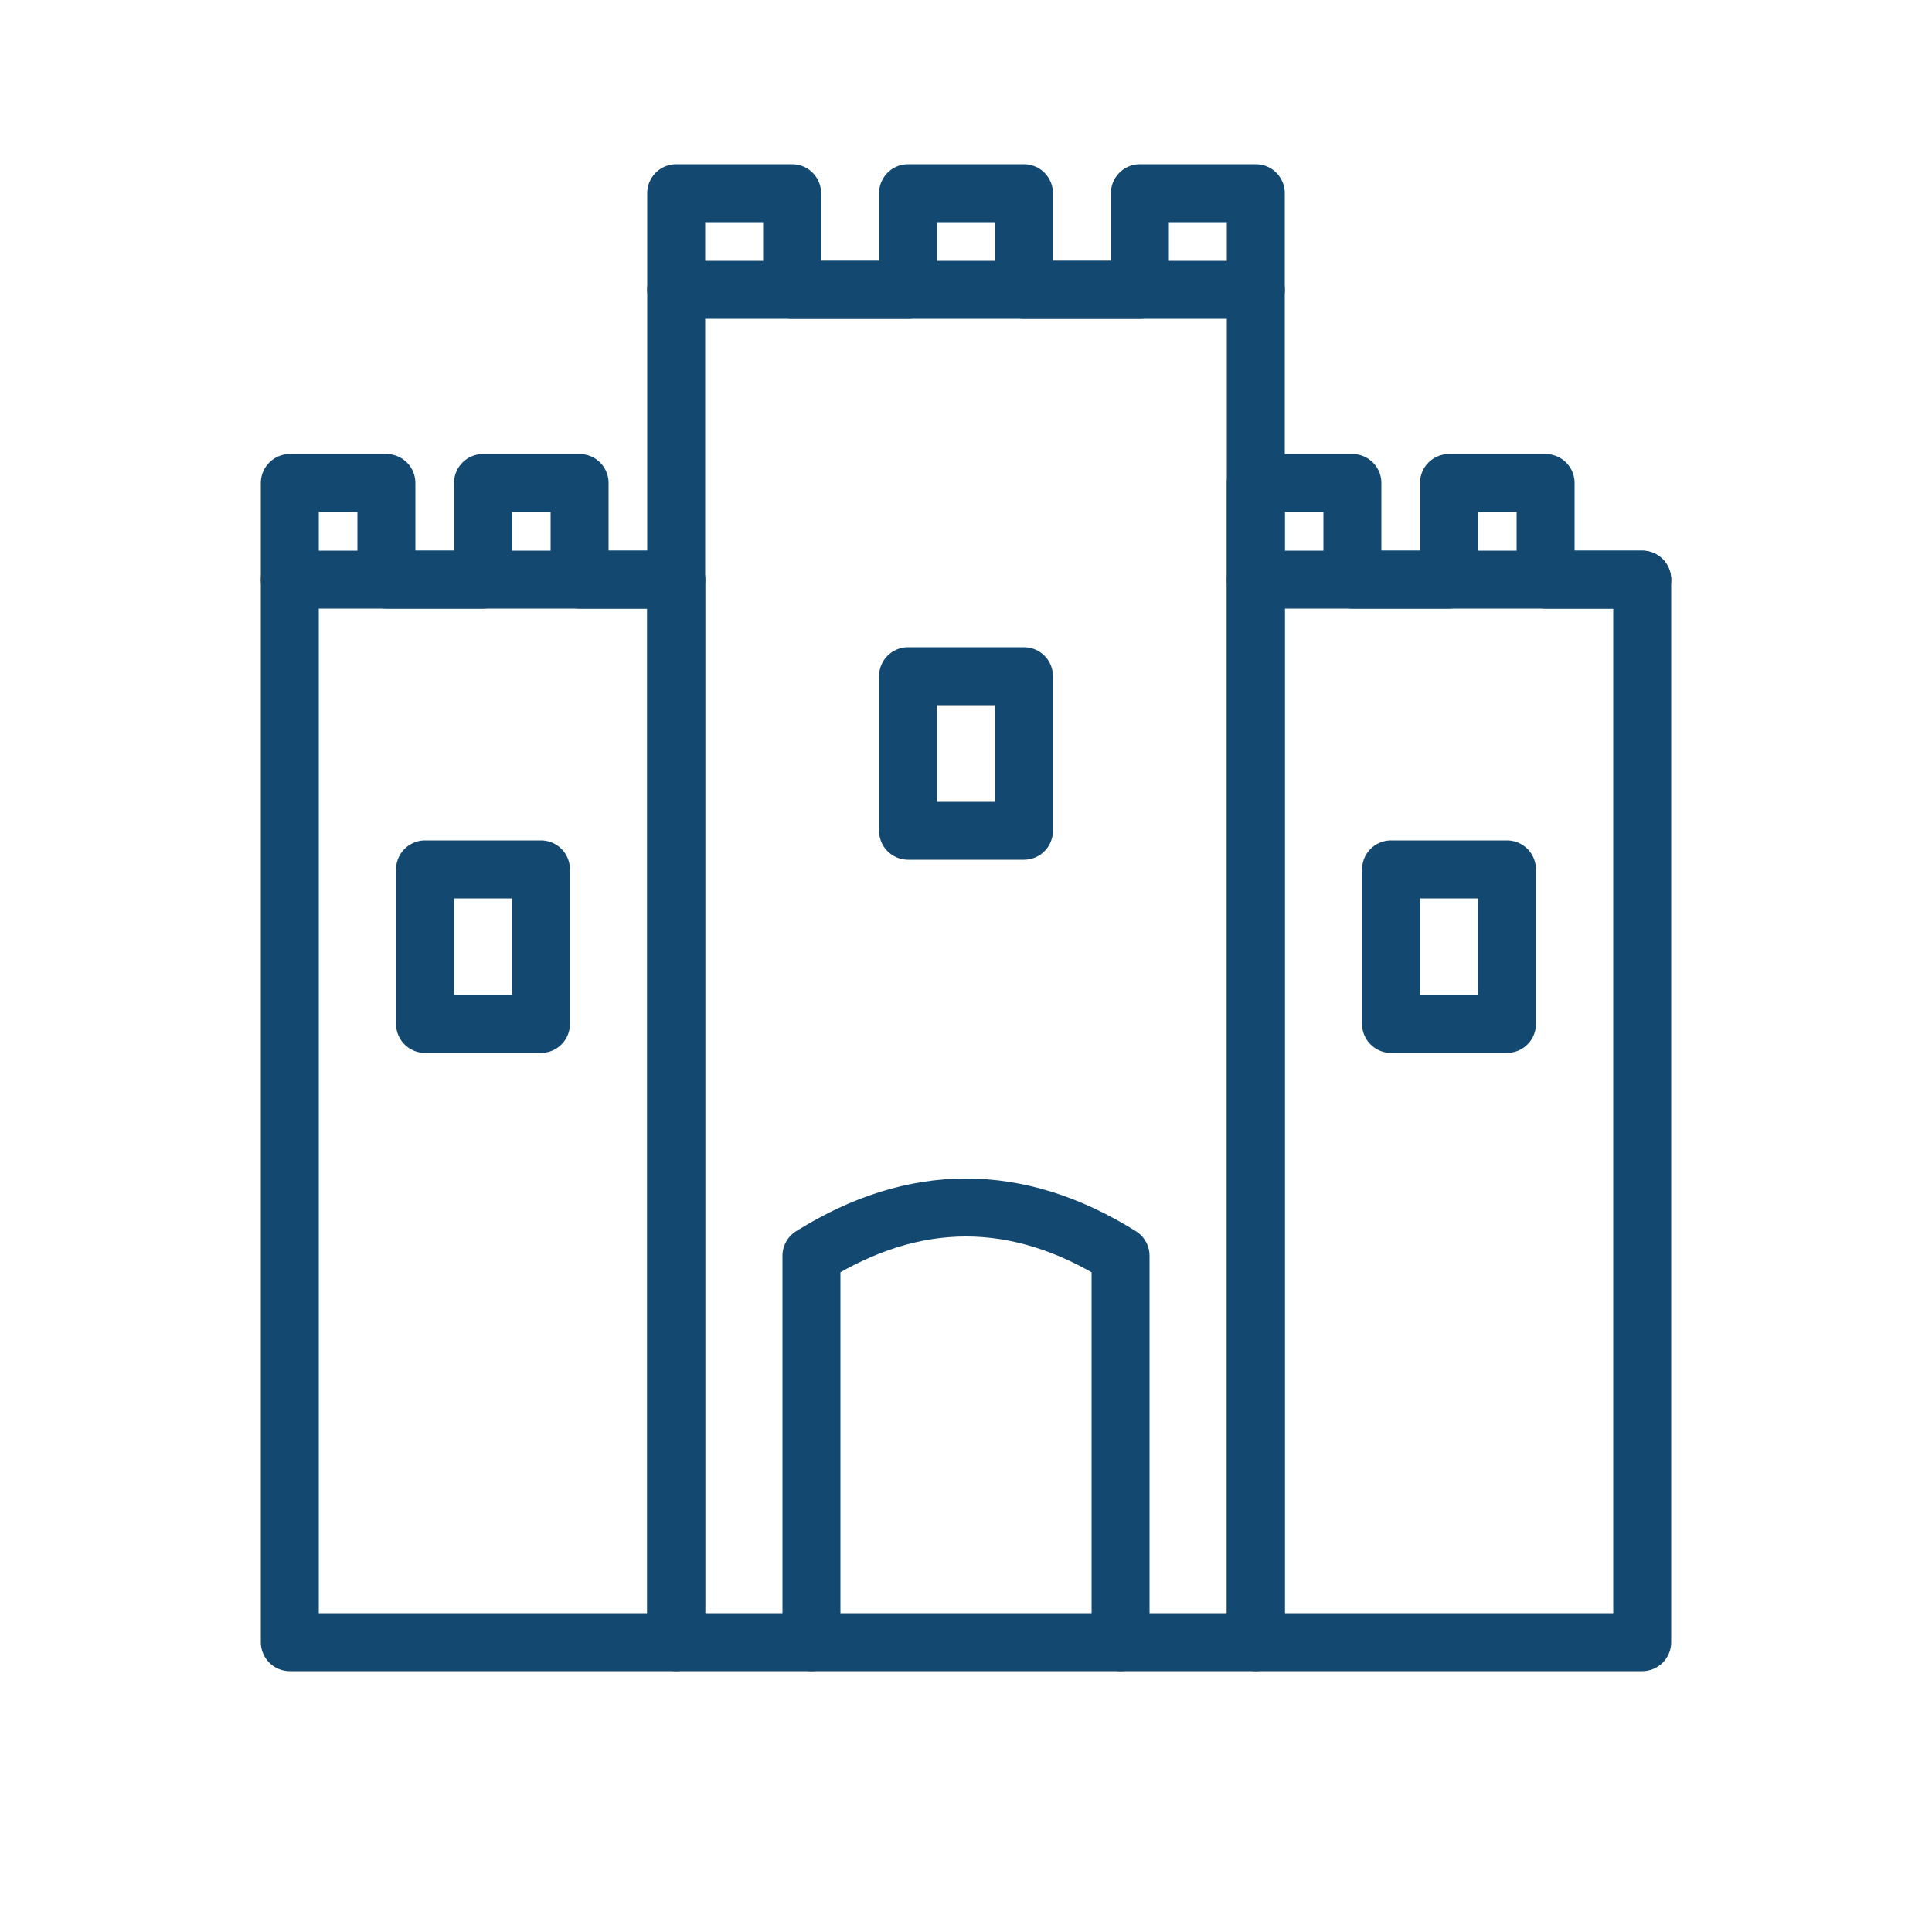
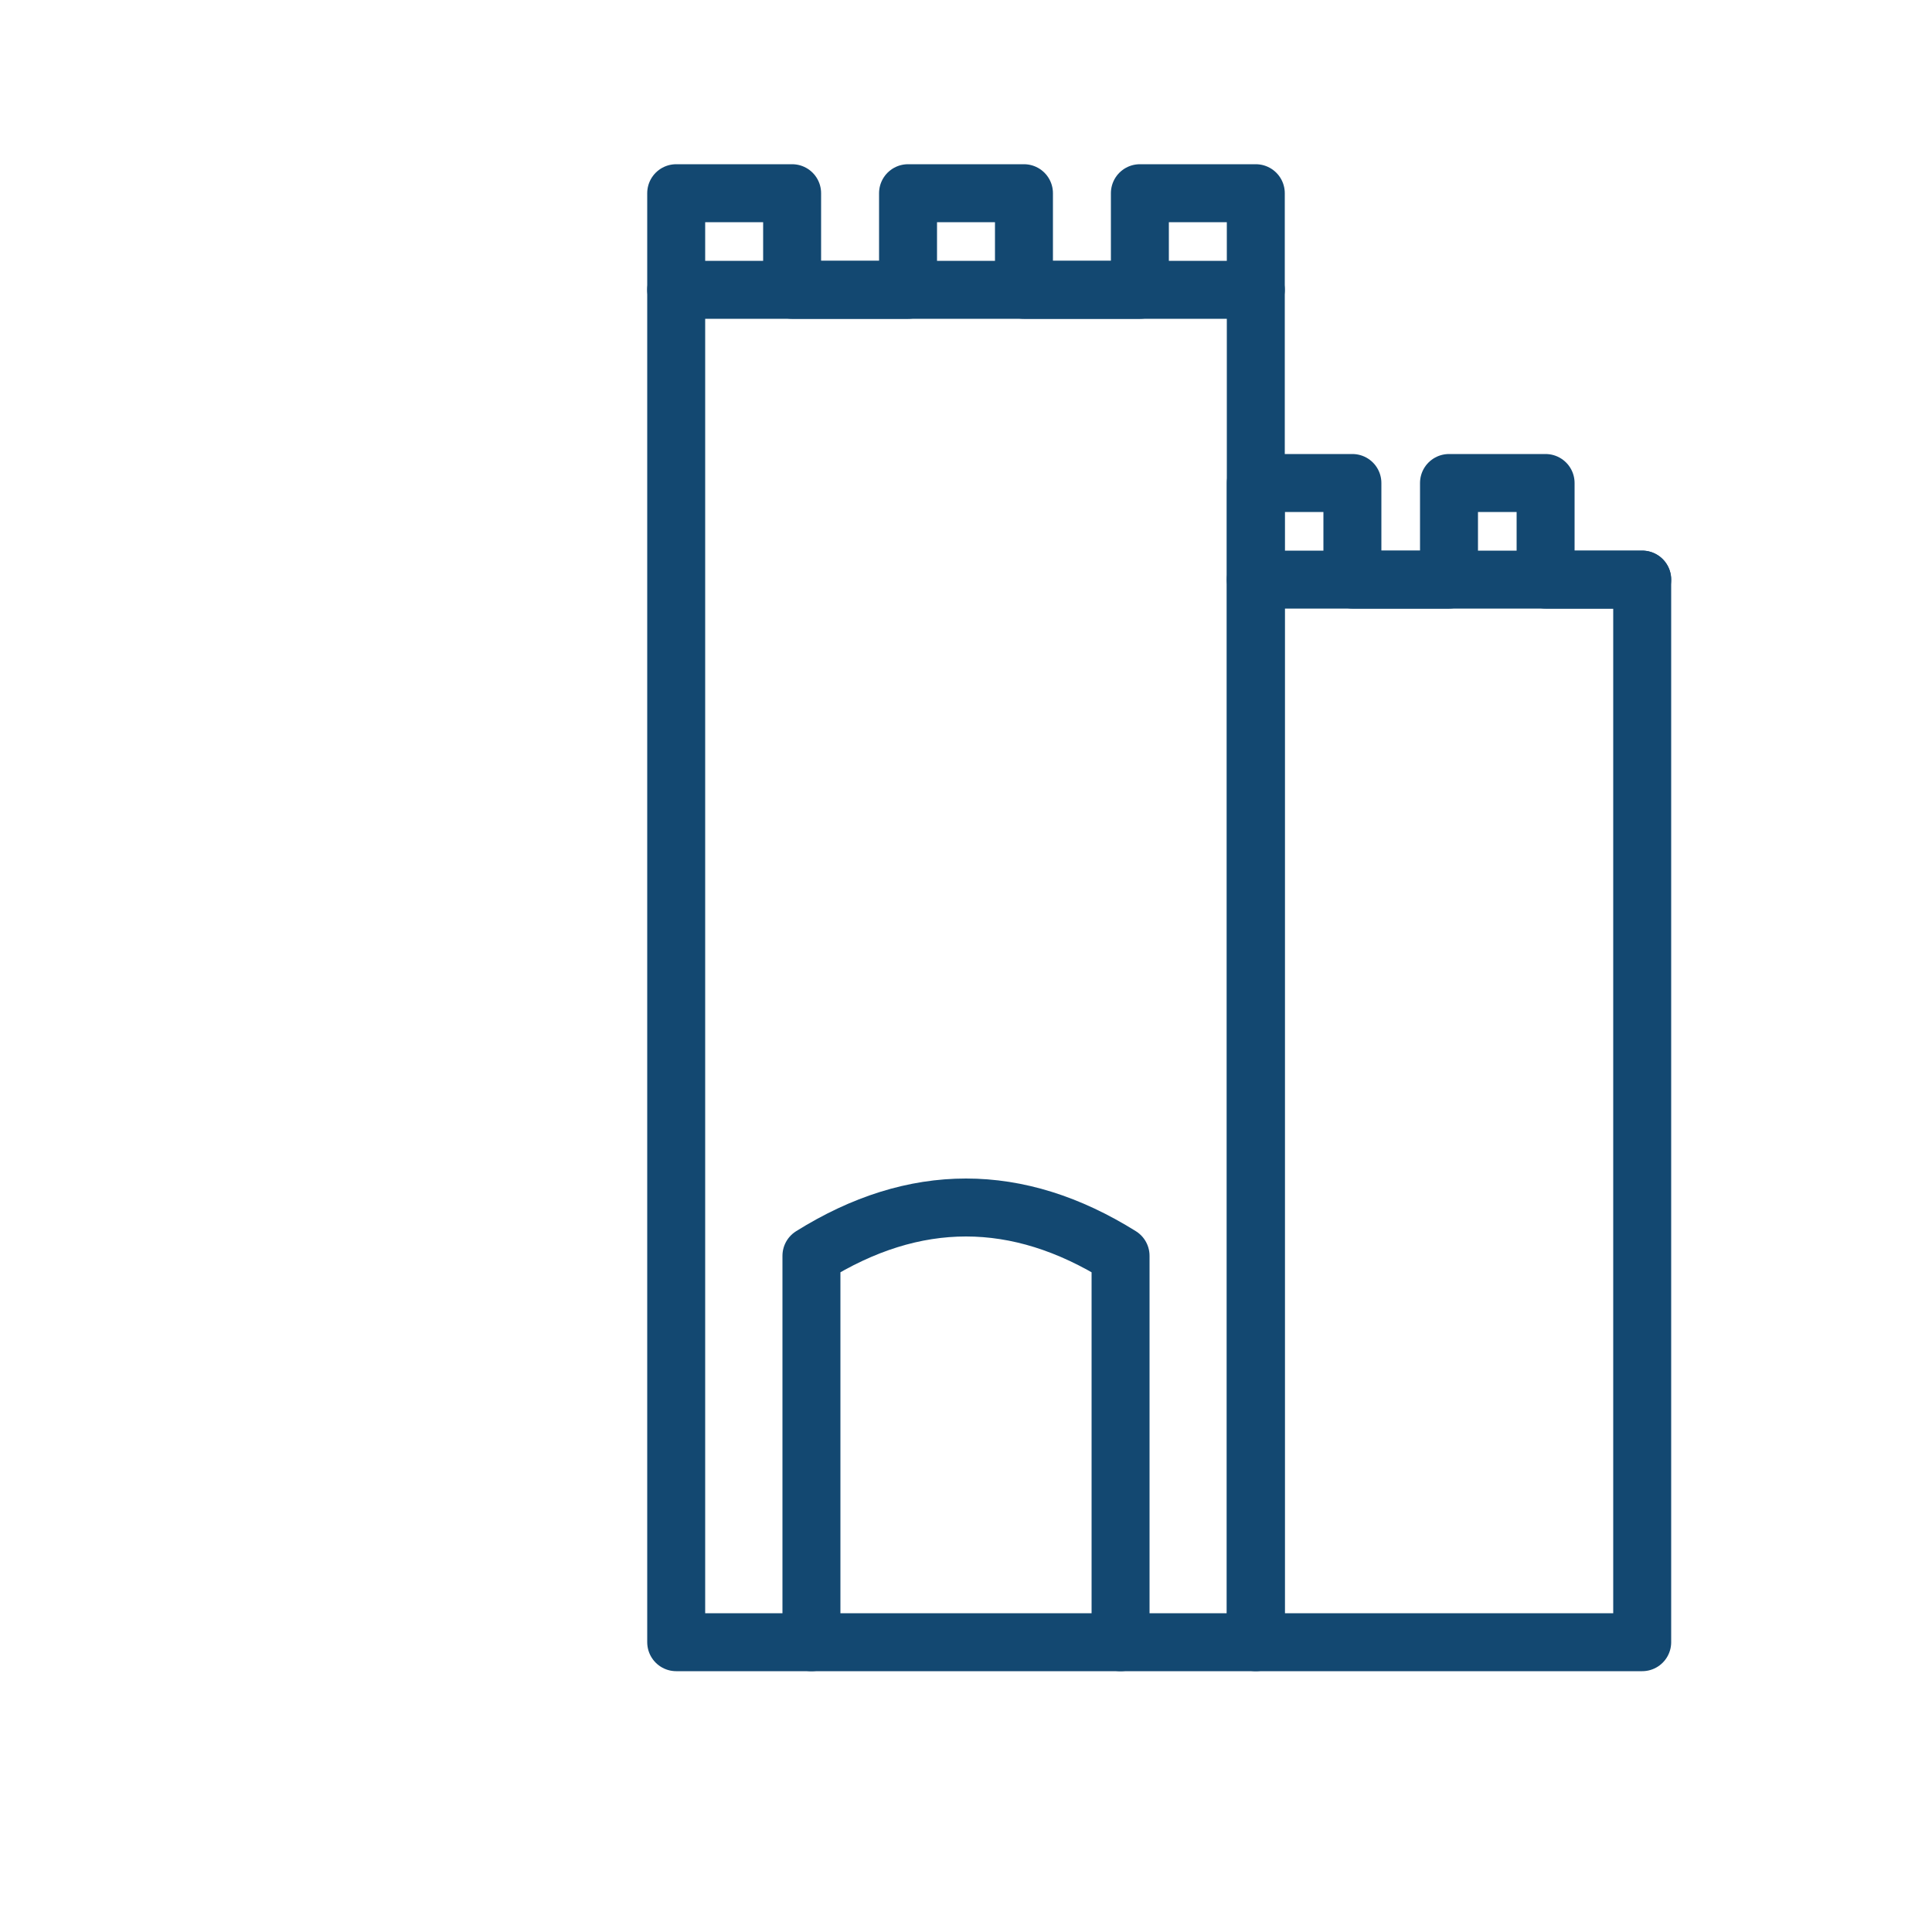
<svg xmlns="http://www.w3.org/2000/svg" viewBox="0 0 100 100" width="100" height="100">
  <g fill="none" stroke="#134871" stroke-width="3" stroke-linecap="round" stroke-linejoin="round">
-     <rect x="15" y="30" width="20" height="55" />
-     <path d="M15 30 L15 25 L20 25 L20 30 L25 30 L25 25 L30 25 L30 30 L35 30" />
    <rect x="65" y="30" width="20" height="55" />
    <path d="M65 30 L65 25 L70 25 L70 30 L75 30 L75 25 L80 25 L80 30 L85 30" />
    <rect x="35" y="15" width="30" height="70" />
    <path d="M35 15 L35 10 L41 10 L41 15 L47 15 L47 10 L53 10 L53 15 L59 15 L59 10 L65 10 L65 15" />
    <path d="M42 85 L42 65 Q50 60 58 65 L58 85" />
-     <rect x="22" y="45" width="6" height="8" />
-     <rect x="72" y="45" width="6" height="8" />
-     <rect x="47" y="35" width="6" height="8" />
  </g>
</svg>